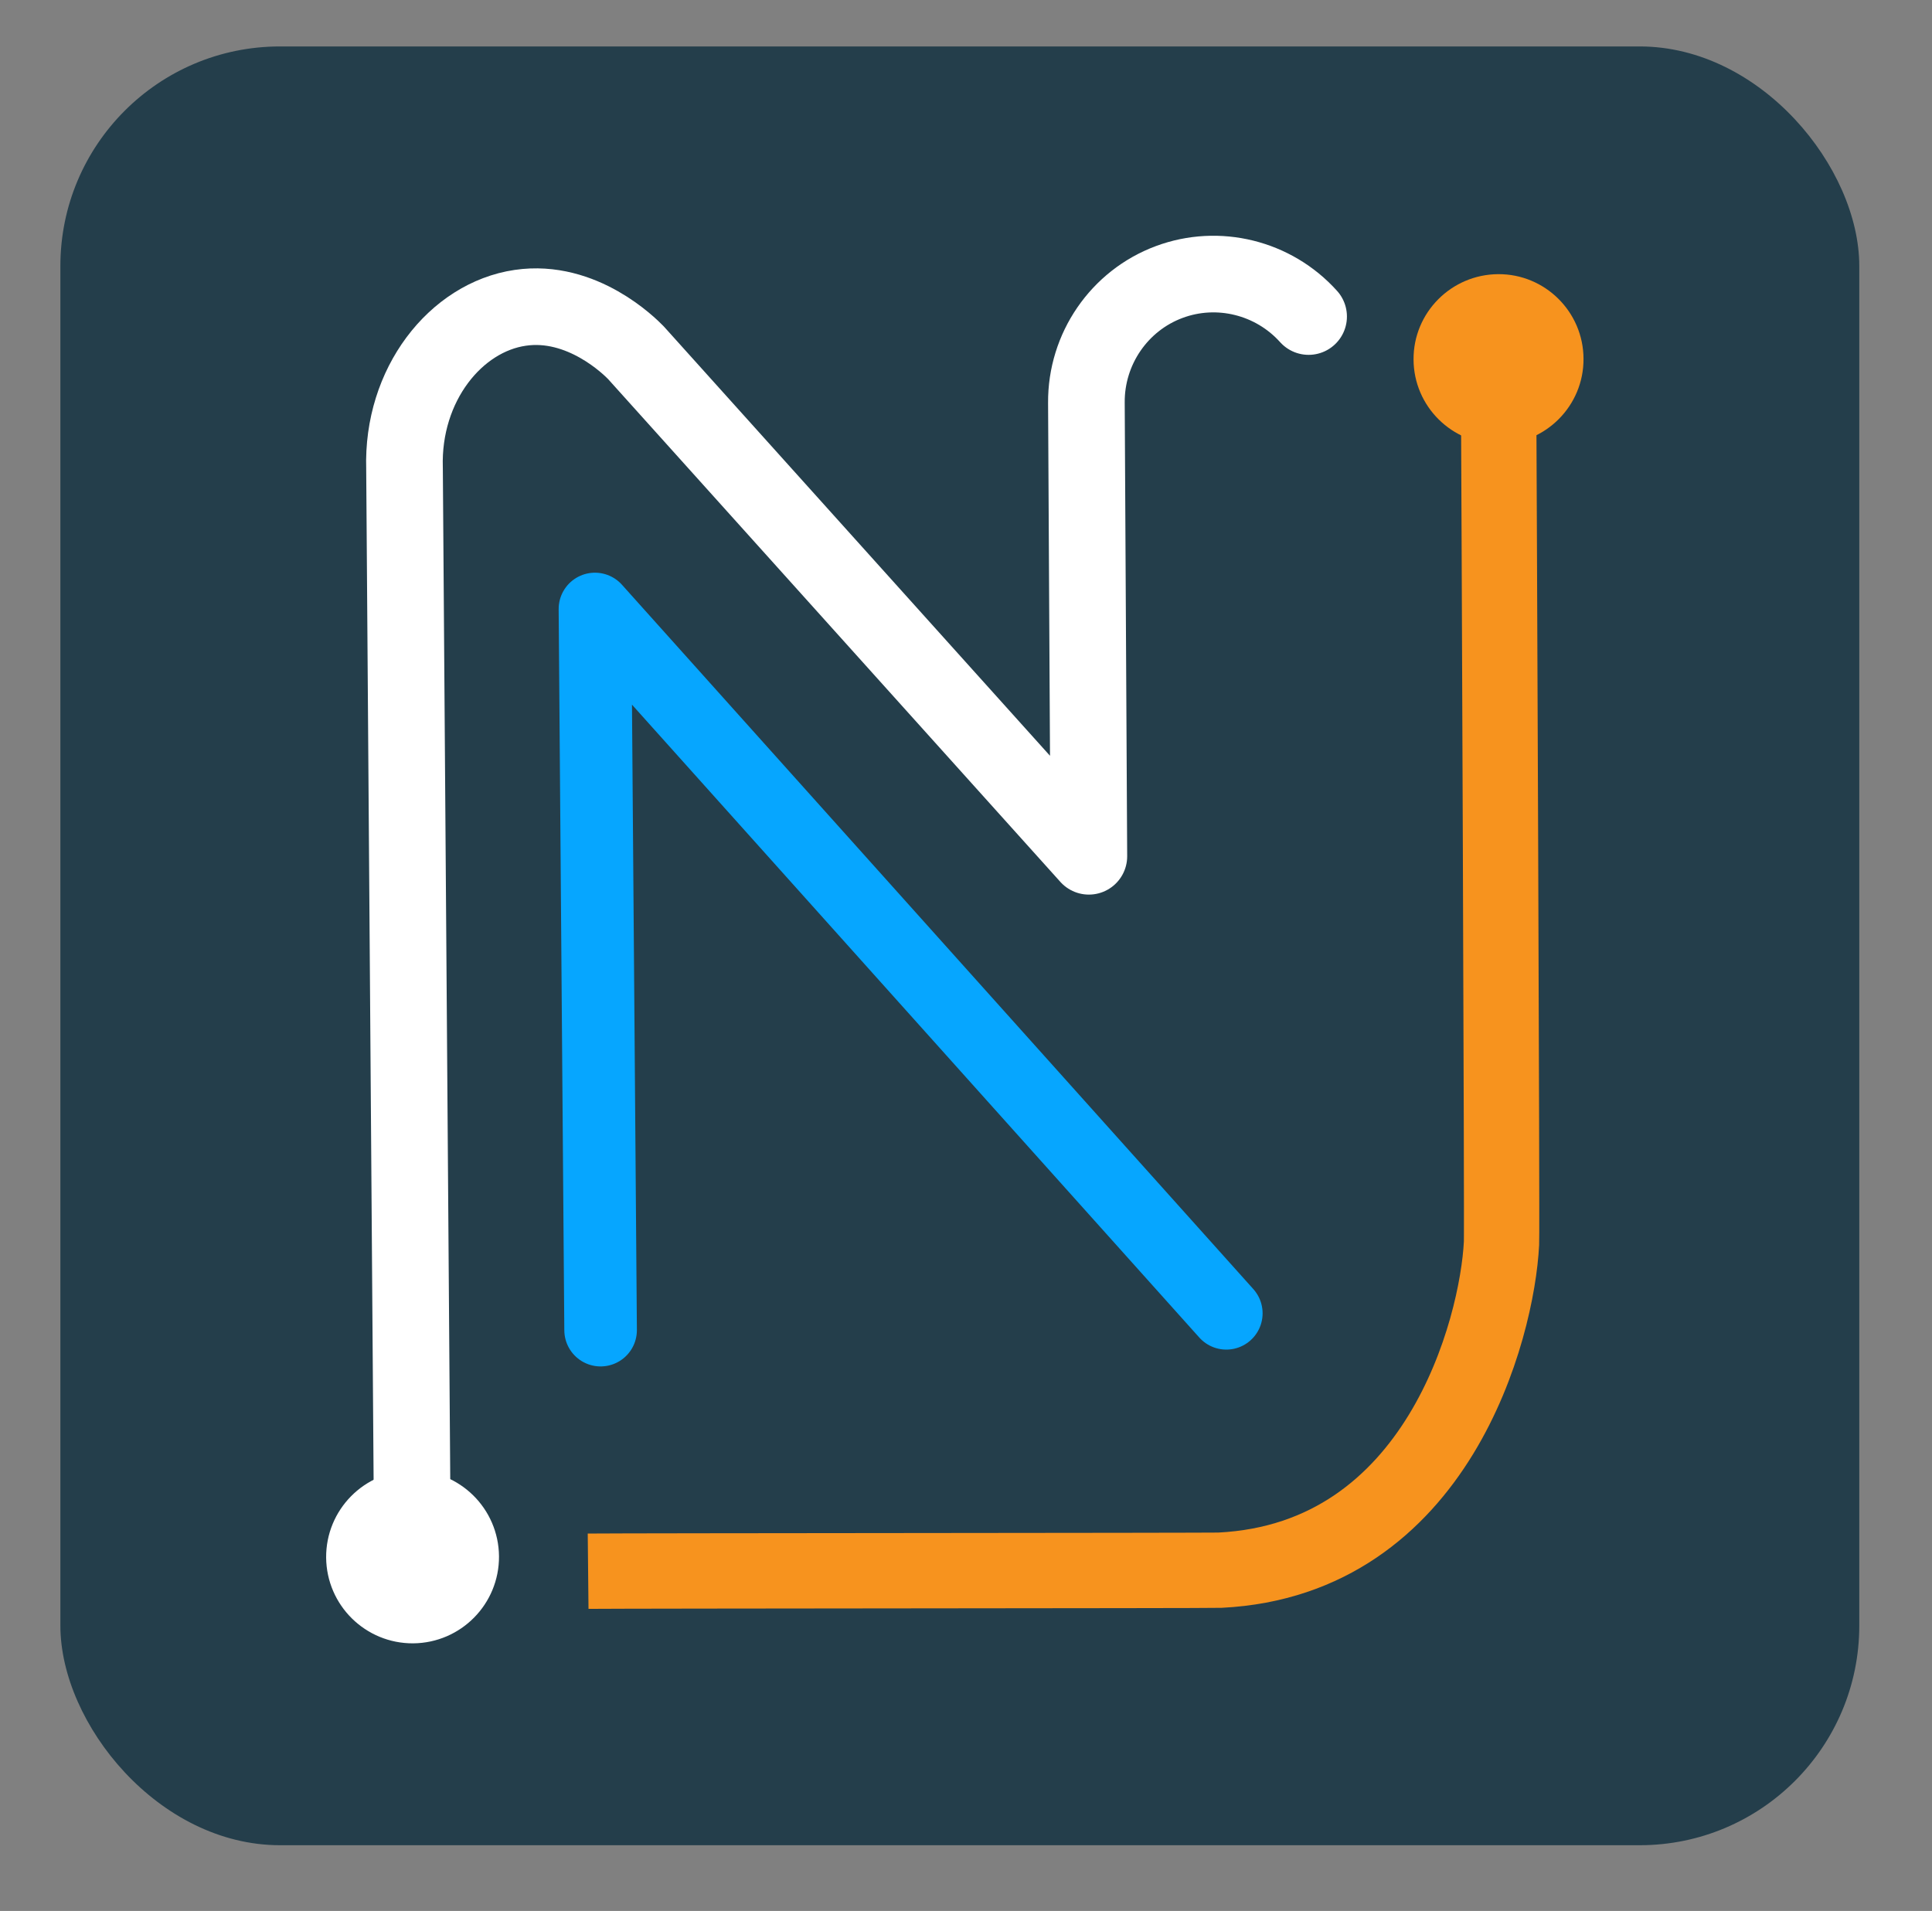
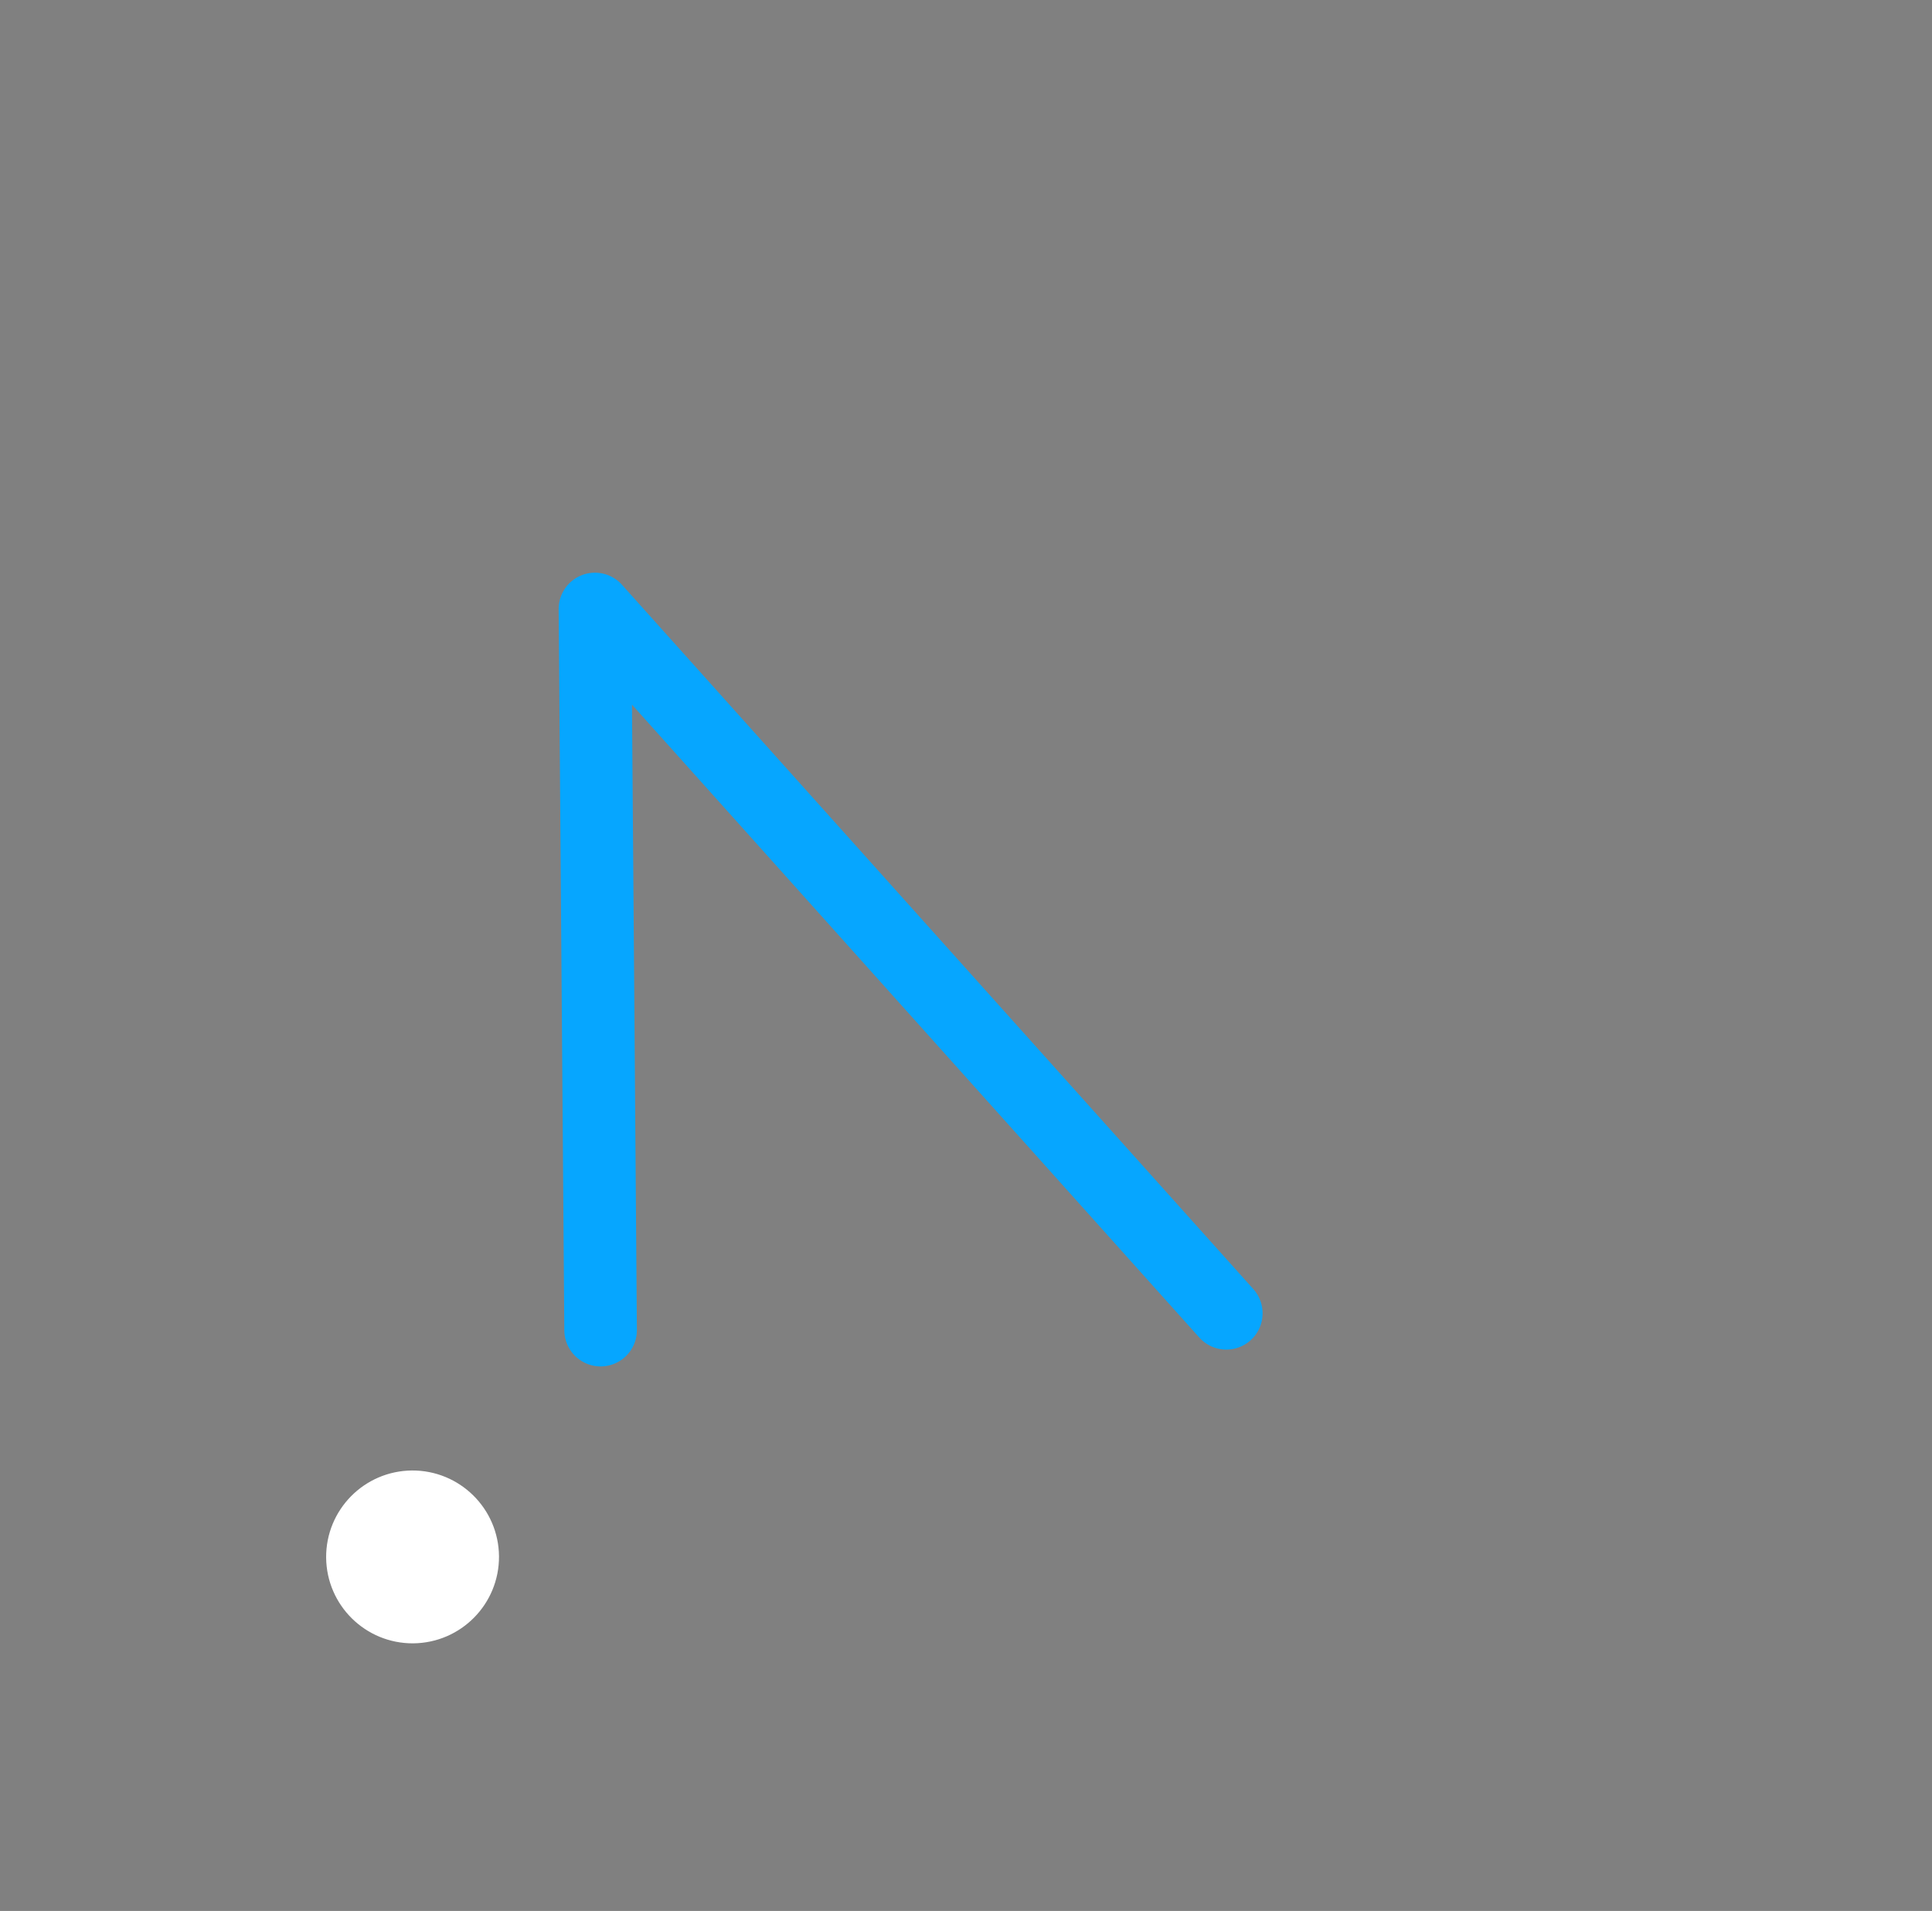
<svg xmlns="http://www.w3.org/2000/svg" id="Layer_1" data-name="Layer 1" viewBox="0 0 1331.1 1316.7">
  <rect x="0" y="0" width="1331.1" height="1316.7" fill="#808080" stroke="none" />
-   <rect x="41.6" y="32" width="1239.4" height="1239.4" rx="151.3" ry="151.3" fill="#243e4b" />
  <g>
-     <path d="M405.2,1082.6c29.1-.3,429-.4,435.3-.7,150.3-7.5,191.1-166.8,194-225.3.5-11.1-1.6-509.2-2.1-609.2" fill="none" stroke="#f7931e" stroke-miterlimit="10" stroke-width="51.9" />
-     <path d="M1091,247.2c-.1-32.3-26.5-58.5-58.8-58.3s-58.5,26.5-58.3,58.8c.1,32.3,26.5,58.4,58.8,58.3,32.3-.1,58.5-26.5,58.3-58.8Z" fill="#f7931e" />
-   </g>
+     </g>
  <polyline points="413.8 916.5 409.9 419.6 844.9 904.9" fill="none" stroke="#06a6ff" stroke-linecap="round" stroke-linejoin="round" stroke-width="50" />
  <g>
-     <path d="M284.2,1072.8c-1.8-250-3.7-500-5.5-750.1-1.8-57.8,35.4-104.1,79.7-110.6,42.7-6.3,75.7,26.8,79.7,30.9,104,115.7,208.1,231.3,312.1,347-.6-104.2-1.1-208.4-1.7-312.5-.3-37,22.6-70.4,57.1-83.2,33.6-12.5,71.8-3.1,96,23.8" fill="none" stroke="#fff" stroke-linecap="round" stroke-linejoin="round" stroke-width="52.8" />
    <path d="M343.8,1072.3c.2,32.9-26.2,59.7-59.1,60-32.9.2-59.7-26.2-60-59.1-.2-32.9,26.2-59.7,59.1-60,32.9-.2,59.7,26.2,60,59.1Z" fill="#fff" />
  </g>
</svg>